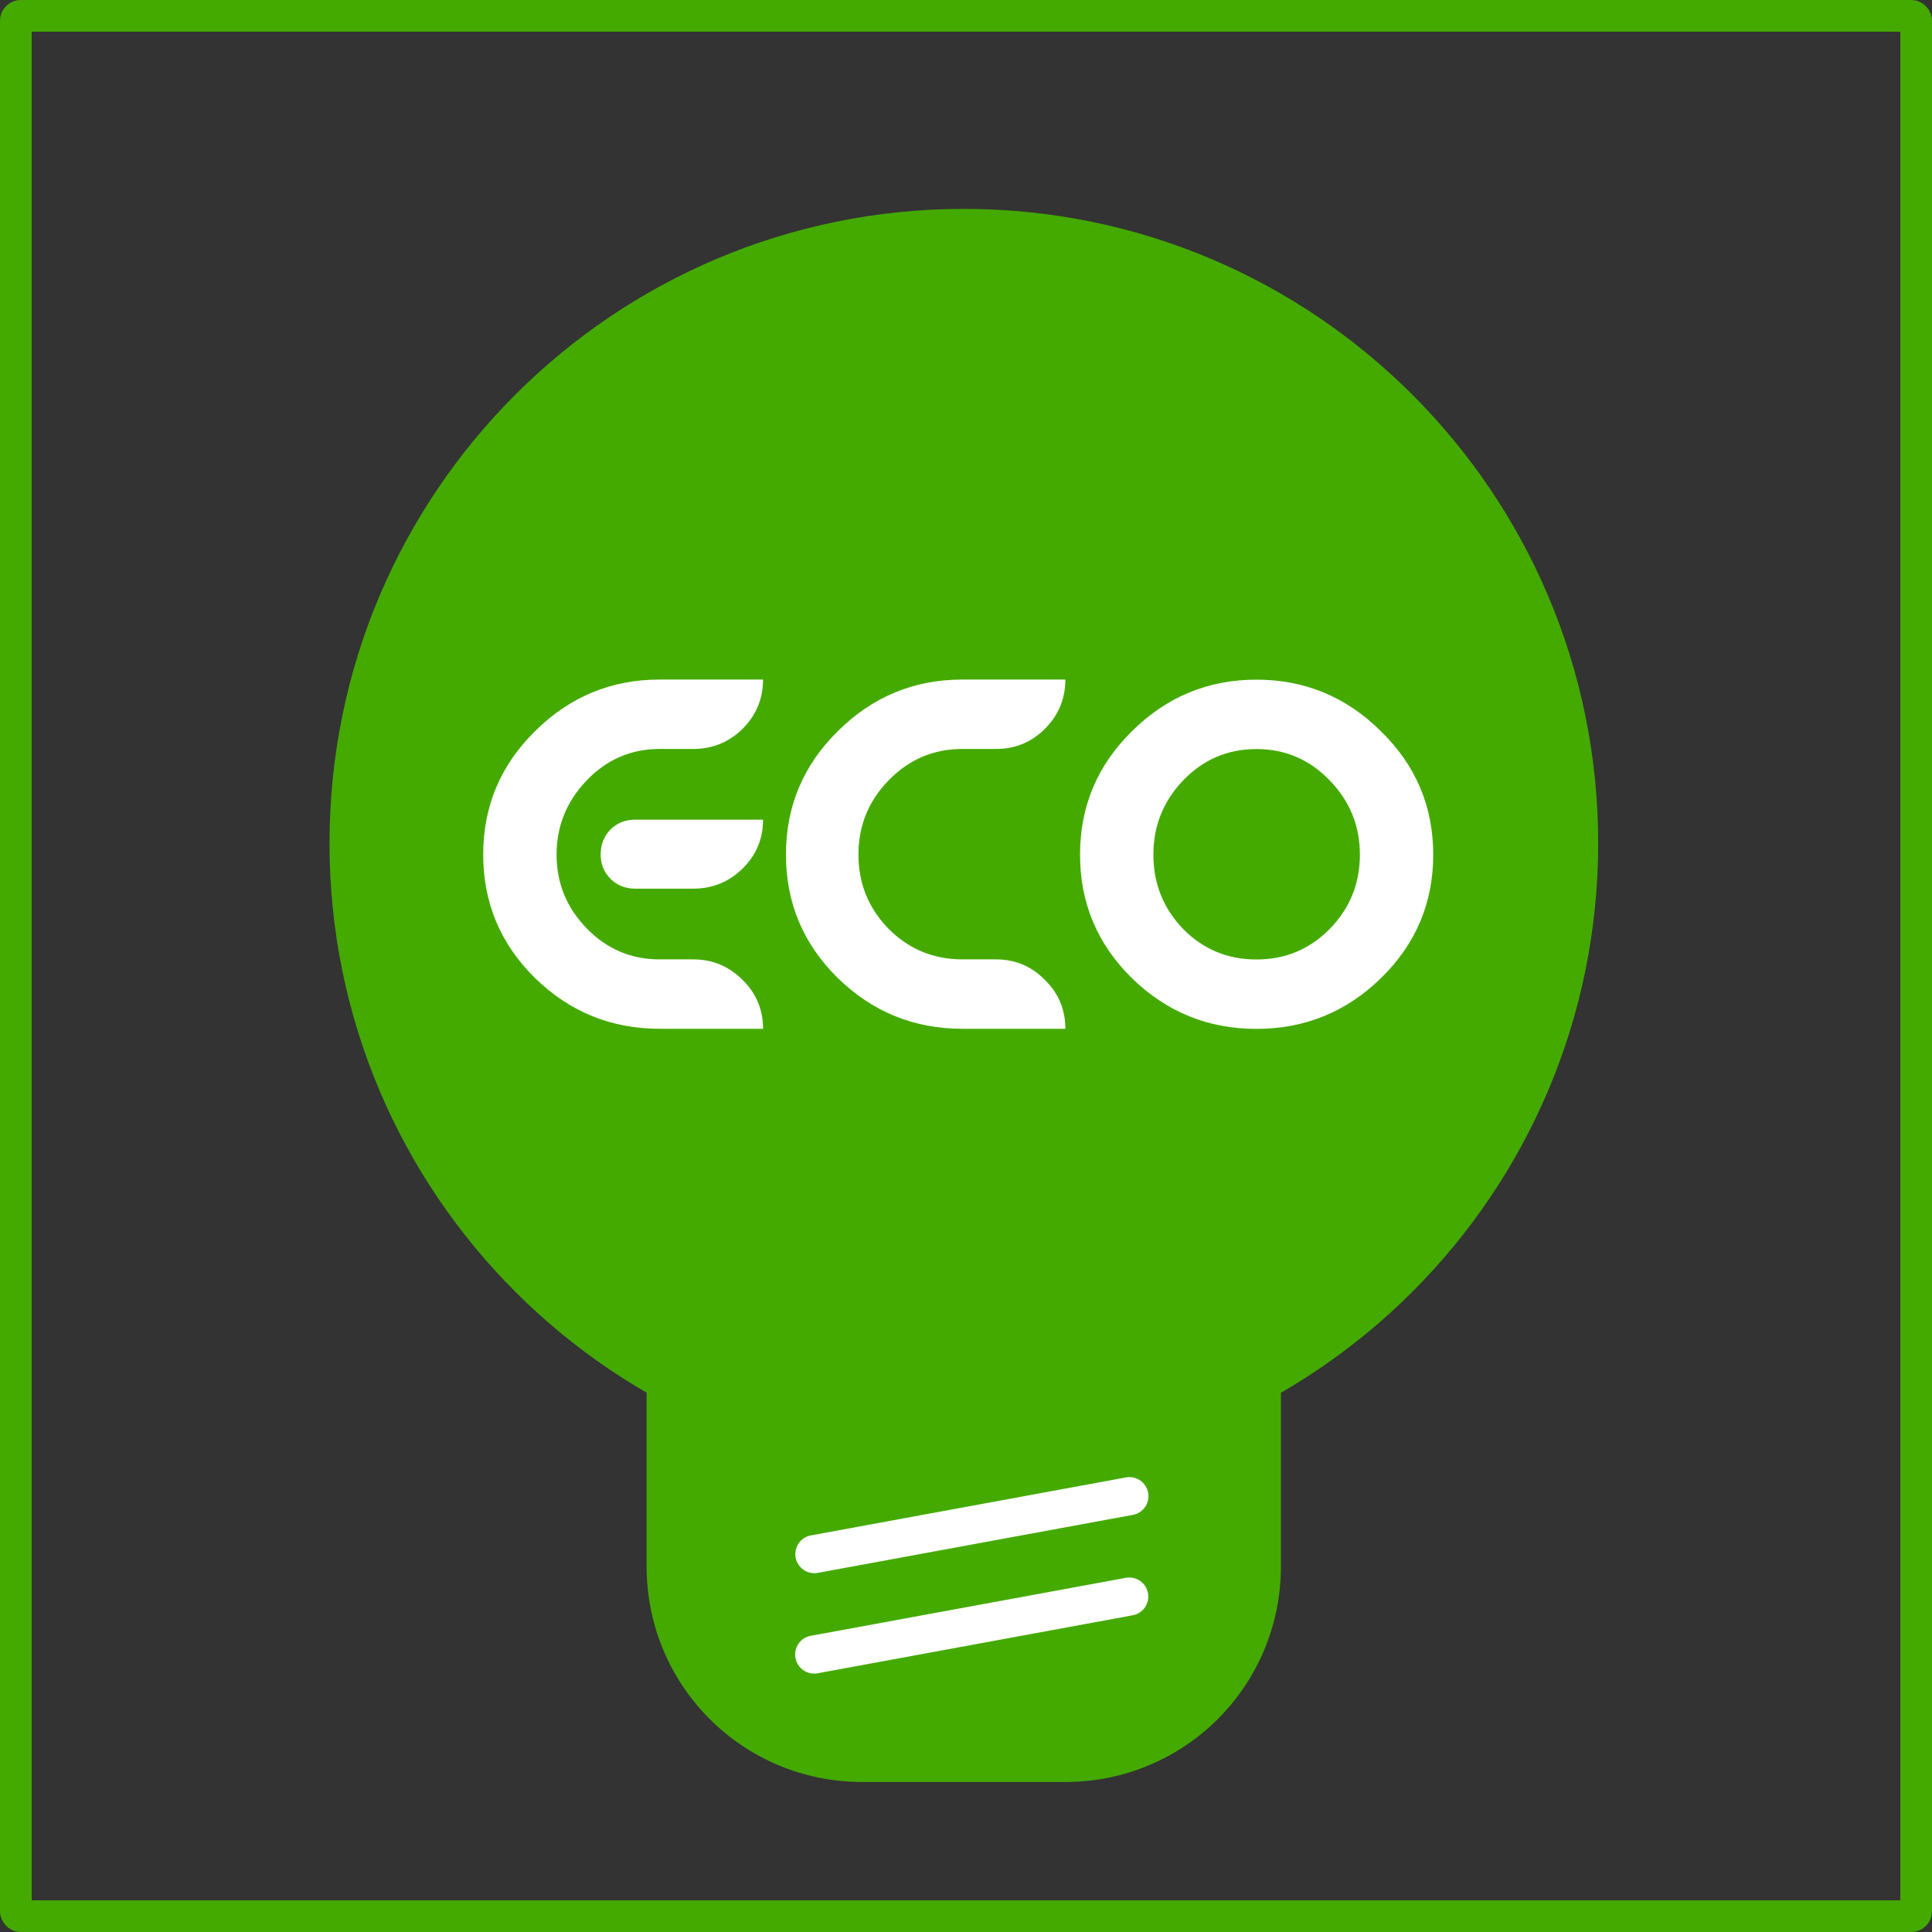
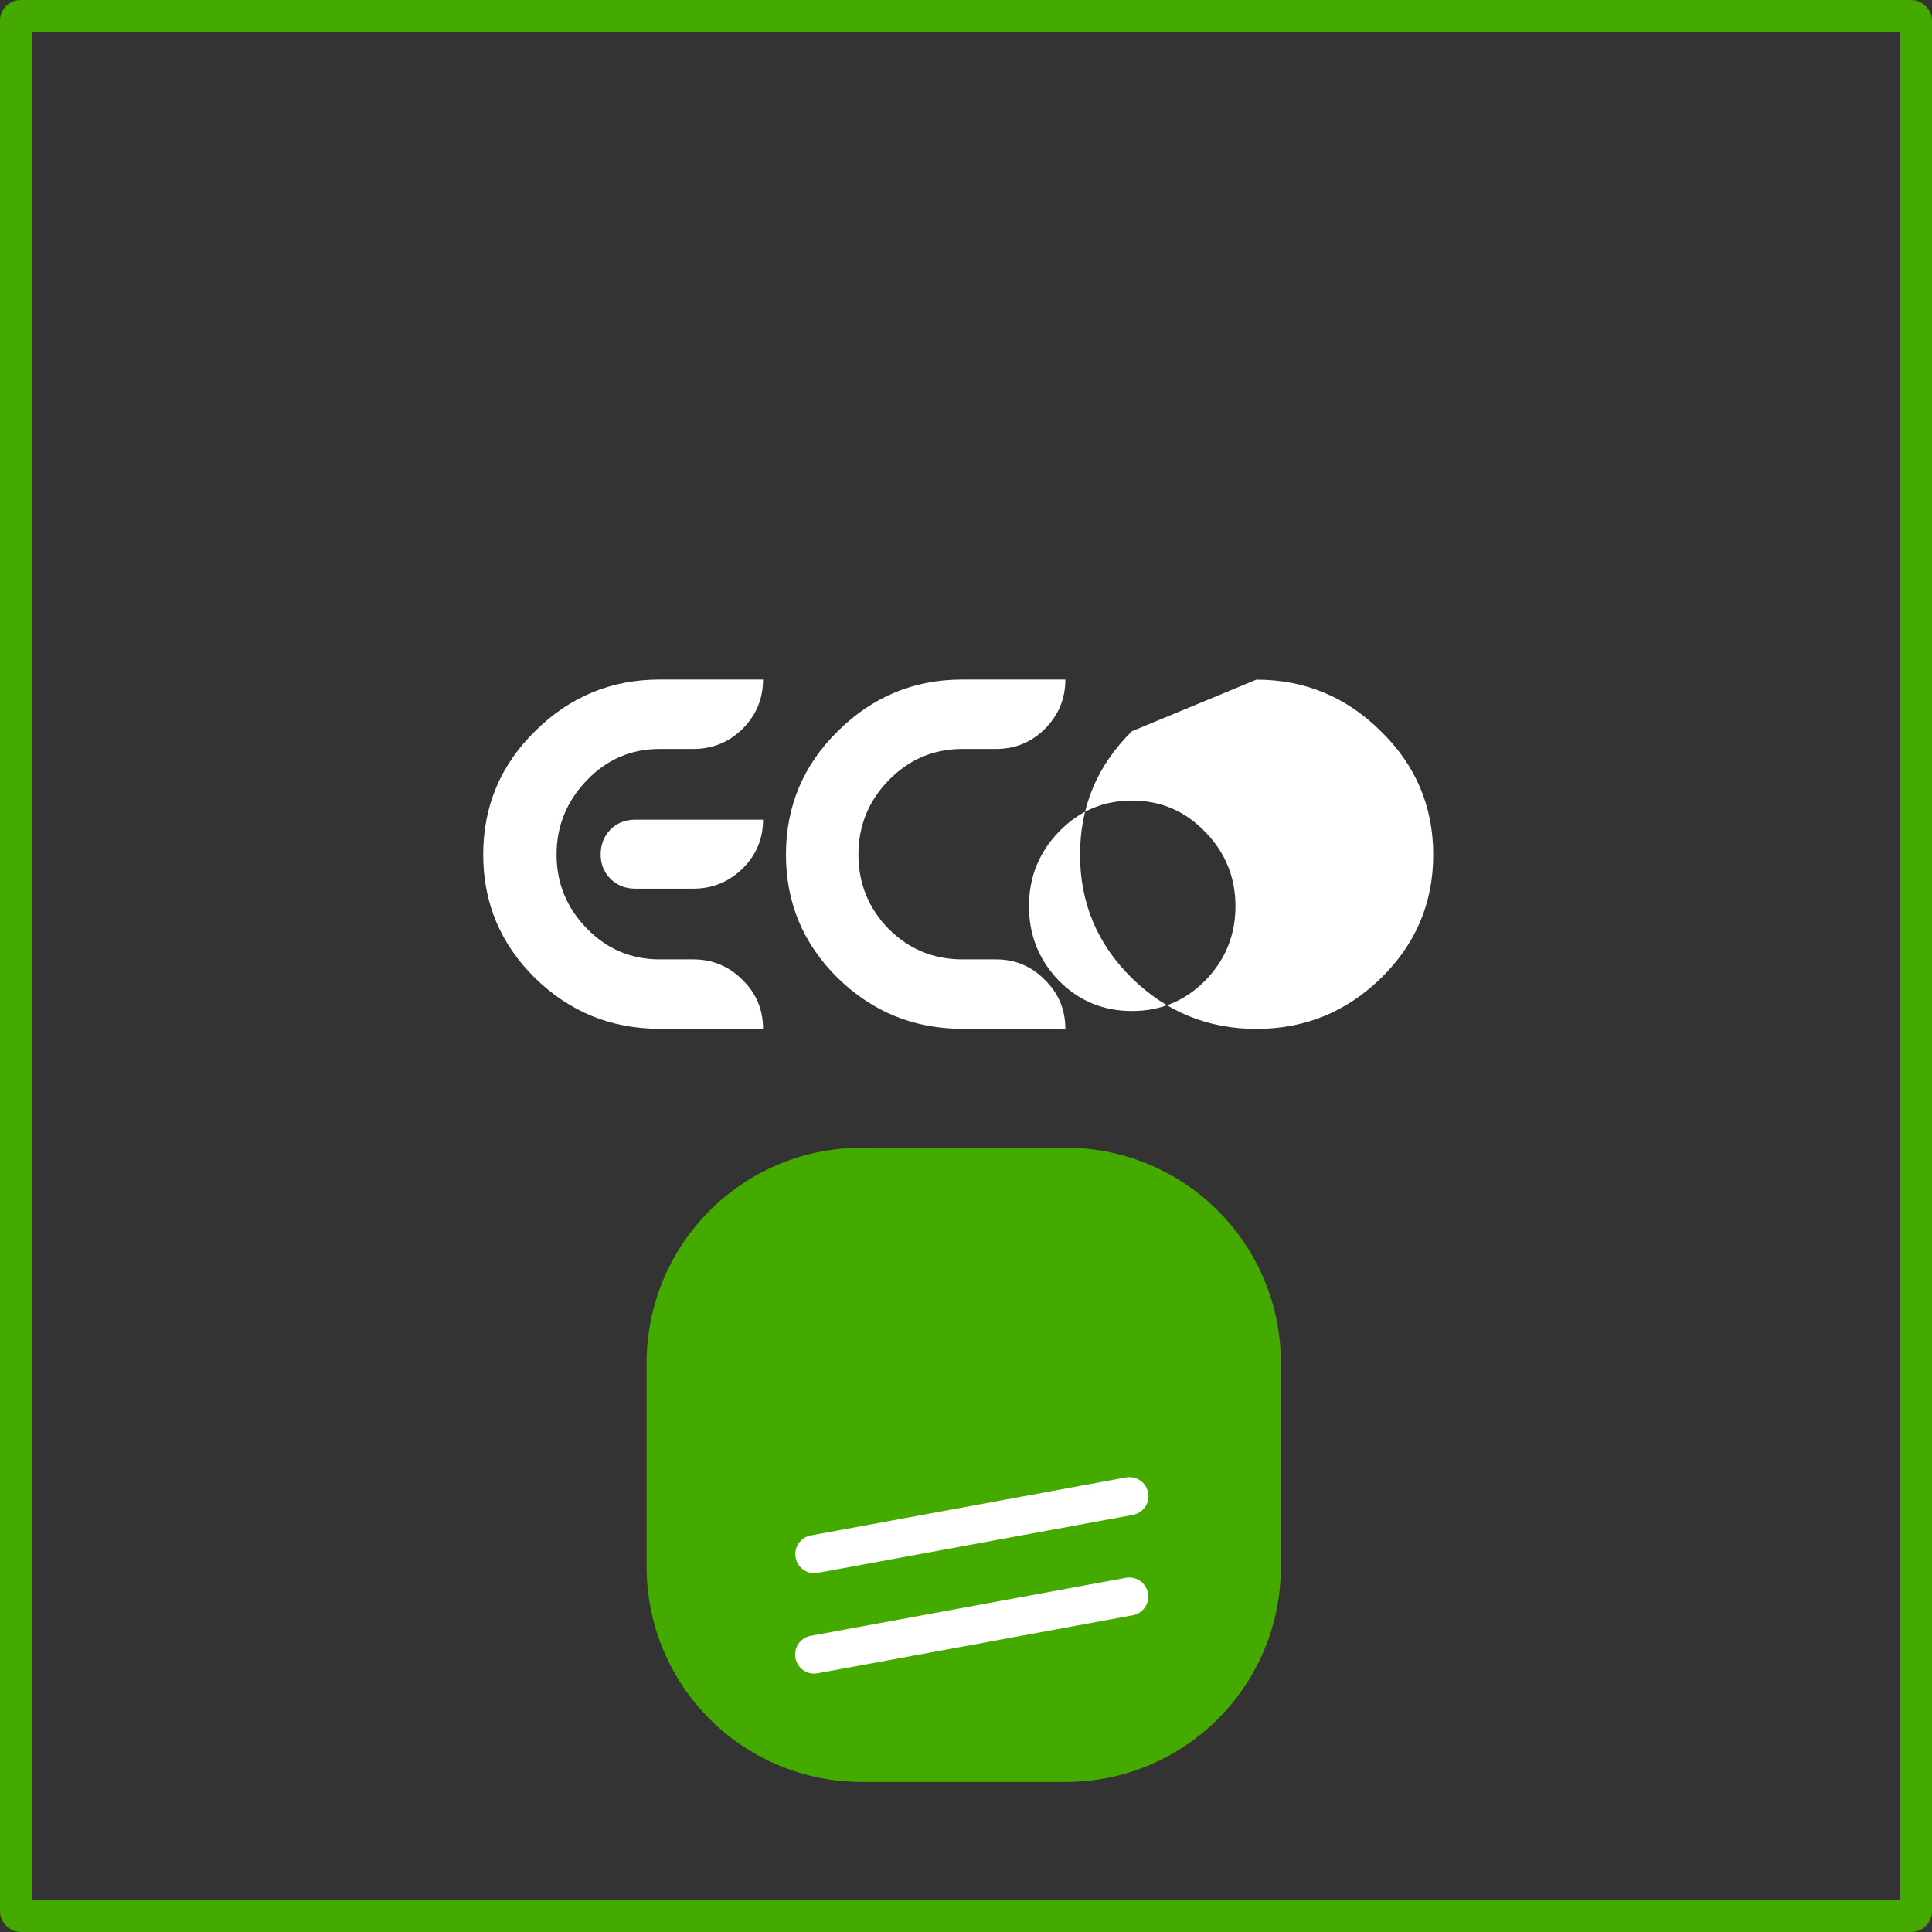
<svg xmlns="http://www.w3.org/2000/svg" id="svg2" viewBox="0 0 610 610" version="1.1">
  <rect x="0" y="0" width="610" height="610" fill="#333333" stroke="none" />
  <g id="layer1">
    <rect id="rect5840" stroke-linejoin="round" ry="1.538" height="600" width="600" stroke="#4a0" y="5" x="5" stroke-width="10" fill="none" />
    <g id="g6367" transform="matrix(7.829 0 0 7.829 -1641.9 -5878.8)">
      <g id="g6293" transform="matrix(1.013 0 0 1.013 -138.46 146.94)">
        <g id="g6295" fill="#4a0">
-           <path id="path6297" d="m393.96 510.94c0 13.947-11.307 25.254-25.254 25.254s-25.254-11.307-25.254-25.254 11.307-25.254 25.254-25.254 25.254 11.307 25.254 25.254z" transform="translate(13.378 118.84)" />
          <path id="rect6299" d="m378.04 641.9h8.081c4.757 0 8.586 3.829 8.586 8.586v8.081c0 4.757-3.829 8.586-8.586 8.586h-8.081c-4.757 0-8.586-3.829-8.586-8.586v-8.081c0-4.757 3.829-8.586 8.586-8.586z" />
        </g>
        <path id="rect6301" d="m250.82 714.53h12.753c0.42 0 0.758 0.338 0.758 0.758s-0.338 0.758-0.758 0.758h-12.753c-0.42 0-0.758-0.338-0.758-0.758s0.338-0.758 0.758-0.758z" fill="#fff" transform="rotate(-10.427)" />
        <path id="rect6303" d="m250.09 718.46h12.753c0.42 0 0.758 0.338 0.758 0.758s-0.338 0.758-0.758 0.758h-12.753c-0.42 0-0.758-0.338-0.758-0.758s0.338-0.758 0.758-0.758z" fill="#fff" transform="rotate(-10.427)" />
      </g>
      <g id="text6356" fill="#fff">
        <path id="path6361" d="m236.32 792.39c-1.948 0-3.621-0.681-5.018-2.042-1.397-1.373-2.095-3.034-2.095-4.982s0.698-3.609 2.095-4.982c1.397-1.385 3.069-2.078 5.018-2.078h4.173c-0 0.775-0.276 1.438-0.827 1.989-0.552 0.54-1.215 0.81-1.989 0.81h-1.356c-1.15 0-2.13 0.423-2.94 1.268-0.81 0.845-1.215 1.843-1.215 2.993 0 1.15 0.405 2.142 1.215 2.975 0.81 0.833 1.79 1.25 2.94 1.25h1.356c0.775 0 1.438 0.276 1.989 0.827 0.552 0.54 0.827 1.197 0.827 1.972h-4.173m-0.986-8.433h5.159c-0 0.775-0.276 1.432-0.827 1.972-0.552 0.54-1.215 0.81-1.989 0.81h-2.342c-0.387 0-0.716-0.129-0.986-0.387-0.27-0.27-0.405-0.599-0.405-0.986-0-0.399 0.129-0.734 0.387-1.004 0.27-0.27 0.604-0.405 1.004-0.405" />
        <path id="path6363" d="m248.53 792.39c-1.948 0-3.621-0.681-5.018-2.042-1.397-1.373-2.095-3.034-2.095-4.982s0.698-3.609 2.095-4.982c1.397-1.385 3.069-2.078 5.018-2.078h4.155c-0 0.775-0.276 1.438-0.827 1.989-0.54 0.54-1.197 0.81-1.972 0.81h-1.356c-1.162 0-2.154 0.423-2.975 1.268-0.81 0.833-1.215 1.831-1.215 2.993s0.405 2.16 1.215 2.993c0.822 0.822 1.813 1.232 2.975 1.232h1.356c0.775 0 1.432 0.276 1.972 0.827 0.552 0.54 0.827 1.197 0.827 1.972h-4.155" />
-         <path id="path6365" d="m260.39 778.31c1.948 0 3.621 0.693 5.018 2.078 1.408 1.373 2.113 3.034 2.113 4.982-0 1.948-0.704 3.609-2.113 4.982-1.397 1.361-3.069 2.042-5.018 2.042-1.948 0-3.621-0.681-5.018-2.042-1.397-1.373-2.095-3.034-2.095-4.982s0.698-3.609 2.095-4.982c1.397-1.385 3.069-2.078 5.018-2.078m0 2.799c-1.162 0-2.148 0.423-2.958 1.268-0.798 0.833-1.197 1.831-1.197 2.993s0.399 2.16 1.197 2.993c0.81 0.822 1.796 1.232 2.958 1.232s2.148-0.411 2.958-1.232c0.81-0.833 1.215-1.831 1.215-2.993-0-1.162-0.405-2.16-1.215-2.993-0.81-0.845-1.796-1.268-2.958-1.268" />
+         <path id="path6365" d="m260.39 778.31c1.948 0 3.621 0.693 5.018 2.078 1.408 1.373 2.113 3.034 2.113 4.982-0 1.948-0.704 3.609-2.113 4.982-1.397 1.361-3.069 2.042-5.018 2.042-1.948 0-3.621-0.681-5.018-2.042-1.397-1.373-2.095-3.034-2.095-4.982s0.698-3.609 2.095-4.982m0 2.799c-1.162 0-2.148 0.423-2.958 1.268-0.798 0.833-1.197 1.831-1.197 2.993s0.399 2.16 1.197 2.993c0.81 0.822 1.796 1.232 2.958 1.232s2.148-0.411 2.958-1.232c0.81-0.833 1.215-1.831 1.215-2.993-0-1.162-0.405-2.16-1.215-2.993-0.81-0.845-1.796-1.268-2.958-1.268" />
      </g>
    </g>
  </g>
</svg>